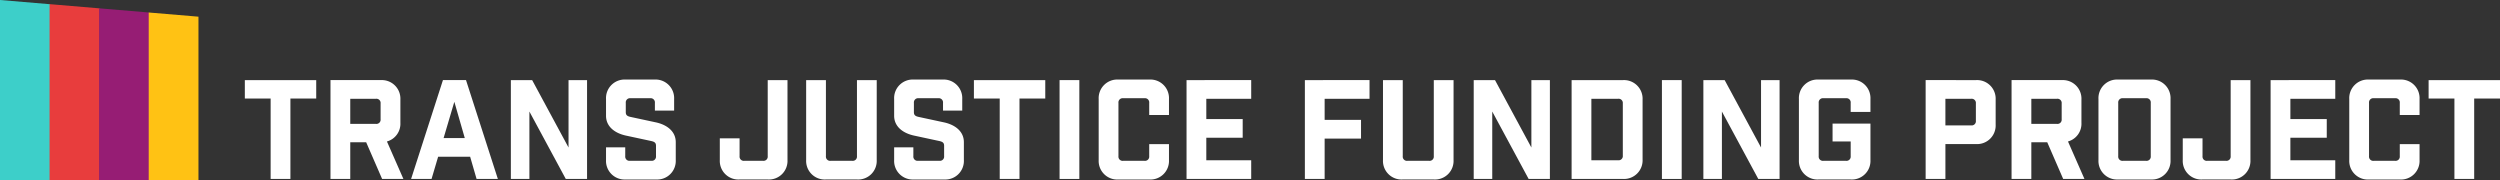
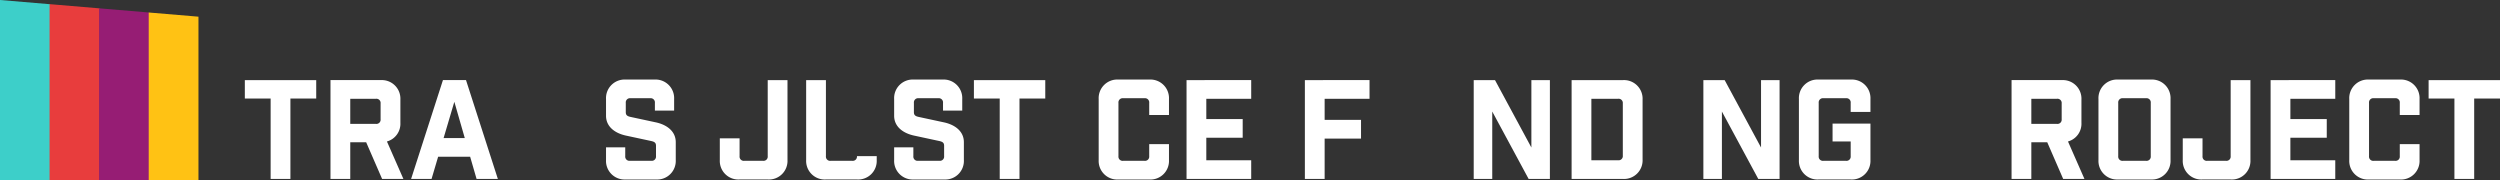
<svg xmlns="http://www.w3.org/2000/svg" id="Group_512" data-name="Group 512" width="414.757" height="29.88" viewBox="0 0 414.757 29.88">
  <rect x="0" y="0" width="414.757" height="29.88" fill="#333333" stroke="none" />
  <defs>
    <clipPath id="clip-path">
      <rect id="Rectangle_1232" data-name="Rectangle 1232" width="414.756" height="29.88" fill="none" />
    </clipPath>
  </defs>
  <path id="Path_6572" data-name="Path 6572" d="M89.888,29.409v3.052H94.17V45.808h3.28V32.461h4.282V29.409Z" transform="translate(-49.27 -16.119)" fill="#fff" />
  <g id="Group_499" data-name="Group 499" transform="translate(0 0)">
    <g id="Group_498" data-name="Group 498" transform="translate(0 0)" clip-path="url(#clip-path)">
      <path id="Path_6573" data-name="Path 6573" d="M129.651,33.281a.7.7,0,0,0-.775-.775h-4.259v4.168h4.259a.7.7,0,0,0,.775-.775Zm.25,12.527-2.642-6.081h-2.642v6.081h-3.28v-16.4H129.7a3.085,3.085,0,0,1,3.234,3.235v3.849a3.051,3.051,0,0,1-2.232,3.1l2.733,6.218Z" transform="translate(-66.508 -16.12)" fill="#fff" />
    </g>
  </g>
  <path id="Path_6574" data-name="Path 6574" d="M158.1,33.008l1.731,6.013H156.32Zm-1.89-3.6-5.284,16.4h3.394l1.093-3.69h5.307l1.07,3.69h3.53l-5.284-16.4Z" transform="translate(-82.724 -16.12)" fill="#fff" />
-   <path id="Path_6575" data-name="Path 6575" d="M197.127,29.409V40.592l-6.036-11.184h-3.531v16.4h3.075V34.624l6.036,11.184H200.2v-16.4Z" transform="translate(-102.806 -16.119)" fill="#fff" />
  <g id="Group_501" data-name="Group 501" transform="translate(0 0)">
    <g id="Group_500" data-name="Group 500" transform="translate(0 0)" clip-path="url(#clip-path)">
      <path id="Path_6576" data-name="Path 6576" d="M230.6,33.079a.7.7,0,0,0-.775-.775h-3.28a.7.7,0,0,0-.775.775v1.549c0,.5.273.661.775.775l4.236.911c1.777.387,3.28,1.458,3.28,3.28v2.961a3.085,3.085,0,0,1-3.234,3.234h-5.1a3.085,3.085,0,0,1-3.235-3.234v-2.1h3.188v1.458a.7.7,0,0,0,.775.775h3.553a.7.7,0,0,0,.775-.775V40.185c0-.5-.273-.66-.775-.775l-4.236-.911c-1.776-.387-3.28-1.457-3.28-3.28V32.442a3.085,3.085,0,0,1,3.235-3.235h4.828a3.085,3.085,0,0,1,3.235,3.235v1.913H230.6Z" transform="translate(-121.951 -16.009)" fill="#fff" />
      <path id="Path_6577" data-name="Path 6577" d="M275.5,42.664a3.085,3.085,0,0,1-3.234,3.234h-4.761a3.084,3.084,0,0,1-3.234-3.234v-3.6h3.28v2.961a.7.7,0,0,0,.775.775h3.12a.7.7,0,0,0,.774-.775V29.408h3.28Z" transform="translate(-144.853 -16.119)" fill="#fff" />
-       <path id="Path_6578" data-name="Path 6578" d="M307.68,42.664a3.084,3.084,0,0,1-3.234,3.234h-5.239a3.084,3.084,0,0,1-3.234-3.234V29.408h3.28V42.026a.7.7,0,0,0,.775.775h3.6a.7.7,0,0,0,.774-.775V29.408h3.28Z" transform="translate(-162.23 -16.119)" fill="#fff" />
+       <path id="Path_6578" data-name="Path 6578" d="M307.68,42.664a3.084,3.084,0,0,1-3.234,3.234h-5.239a3.084,3.084,0,0,1-3.234-3.234V29.408h3.28V42.026a.7.7,0,0,0,.775.775h3.6a.7.7,0,0,0,.774-.775h3.28Z" transform="translate(-162.23 -16.119)" fill="#fff" />
      <path id="Path_6579" data-name="Path 6579" d="M336.386,33.079a.7.7,0,0,0-.775-.775h-3.28a.7.7,0,0,0-.775.775v1.549c0,.5.273.661.775.775l4.236.911c1.777.387,3.28,1.458,3.28,3.28v2.961a3.085,3.085,0,0,1-3.234,3.234h-5.1a3.085,3.085,0,0,1-3.235-3.234v-2.1h3.188v1.458a.7.7,0,0,0,.775.775h3.553a.7.7,0,0,0,.775-.775V40.185c0-.5-.273-.66-.775-.775l-4.236-.911c-1.776-.387-3.28-1.457-3.28-3.28V32.442a3.085,3.085,0,0,1,3.235-3.235h4.828a3.085,3.085,0,0,1,3.235,3.235v1.913h-3.189Z" transform="translate(-179.937 -16.009)" fill="#fff" />
    </g>
  </g>
  <path id="Path_6580" data-name="Path 6580" d="M357.561,29.409v3.052h4.282V45.808h3.28V32.461H369.4V29.409Z" transform="translate(-195.987 -16.119)" fill="#fff" />
-   <rect id="Rectangle_1234" data-name="Rectangle 1234" width="3.28" height="16.4" transform="translate(175.785 13.289)" fill="#fff" />
  <g id="Group_503" data-name="Group 503" transform="translate(0 0)">
    <g id="Group_502" data-name="Group 502" transform="translate(0 0)" clip-path="url(#clip-path)">
      <path id="Path_6581" data-name="Path 6581" d="M411.755,33.079a.7.7,0,0,0-.775-.775h-3.553a.7.7,0,0,0-.775.775v8.837a.7.7,0,0,0,.775.775h3.553a.7.7,0,0,0,.775-.775v-2h3.28v2.643a3.085,3.085,0,0,1-3.235,3.234h-5.193a3.085,3.085,0,0,1-3.235-3.234V32.442a3.085,3.085,0,0,1,3.235-3.235H411.8a3.085,3.085,0,0,1,3.235,3.235v2.642h-3.28Z" transform="translate(-221.098 -16.009)" fill="#fff" />
    </g>
  </g>
  <path id="Path_6582" data-name="Path 6582" d="M435.628,29.409v16.4h10.728v-3.1h-7.448V38.975h6.036v-3.1h-6.036V32.506h7.448v-3.1Z" transform="translate(-238.778 -16.119)" fill="#fff" />
  <path id="Path_6583" data-name="Path 6583" d="M479.073,29.409v16.4h3.28v-6.7h6.036v-3.1h-6.036V32.506H489.8v-3.1Z" transform="translate(-262.591 -16.119)" fill="#fff" />
  <g id="Group_505" data-name="Group 505" transform="translate(0 0)">
    <g id="Group_504" data-name="Group 504" transform="translate(0 0)" clip-path="url(#clip-path)">
-       <path id="Path_6584" data-name="Path 6584" d="M519.457,42.664a3.084,3.084,0,0,1-3.234,3.234h-5.239a3.084,3.084,0,0,1-3.234-3.234V29.408h3.28V42.026a.7.7,0,0,0,.775.775h3.6a.7.7,0,0,0,.774-.775V29.408h3.28Z" transform="translate(-278.309 -16.119)" fill="#fff" />
-     </g>
+       </g>
  </g>
  <path id="Path_6585" data-name="Path 6585" d="M550.629,29.409V40.592l-6.036-11.184h-3.531v16.4h3.076V34.624l6.036,11.184H553.7v-16.4Z" transform="translate(-296.569 -16.119)" fill="#fff" />
  <g id="Group_507" data-name="Group 507" transform="translate(0 0)">
    <g id="Group_506" data-name="Group 506" transform="translate(0 0)" clip-path="url(#clip-path)">
      <path id="Path_6586" data-name="Path 6586" d="M584.72,42.71a.7.7,0,0,0,.775-.775V33.281a.7.7,0,0,0-.775-.775h-4.441v10.2Zm.82-13.3a3.085,3.085,0,0,1,3.235,3.235v9.93a3.085,3.085,0,0,1-3.235,3.234H577v-16.4Z" transform="translate(-316.266 -16.12)" fill="#fff" />
    </g>
  </g>
-   <rect id="Rectangle_1238" data-name="Rectangle 1238" width="3.28" height="16.4" transform="translate(275.718 13.289)" fill="#fff" />
  <path id="Path_6587" data-name="Path 6587" d="M634.947,29.409V40.592l-6.036-11.184h-3.531v16.4h3.075V34.624l6.036,11.184h3.531v-16.4Z" transform="translate(-342.786 -16.119)" fill="#fff" />
  <g id="Group_509" data-name="Group 509" transform="translate(0 0)">
    <g id="Group_508" data-name="Group 508" transform="translate(0 0)" clip-path="url(#clip-path)">
      <path id="Path_6588" data-name="Path 6588" d="M669.047,33.079a.7.7,0,0,0-.774-.775h-3.758a.7.7,0,0,0-.774.775v8.837a.7.7,0,0,0,.774.775h3.758a.7.7,0,0,0,.774-.775V39.48H666.04V36.518h6.286v6.036a3.085,3.085,0,0,1-3.234,3.234h-5.4a3.085,3.085,0,0,1-3.234-3.234V32.442a3.085,3.085,0,0,1,3.234-3.235h5.4a3.085,3.085,0,0,1,3.234,3.235v2.141h-3.28Z" transform="translate(-362.013 -16.009)" fill="#fff" />
-       <path id="Path_6589" data-name="Path 6589" d="M714.54,36.926a.7.7,0,0,0,.775-.775v-2.87a.7.7,0,0,0-.775-.775h-4.282v4.419Zm.82-7.517a3.085,3.085,0,0,1,3.235,3.235v4.145a3.085,3.085,0,0,1-3.235,3.234h-5.1v5.785h-3.28v-16.4Z" transform="translate(-387.511 -16.12)" fill="#fff" />
      <path id="Path_6590" data-name="Path 6590" d="M746.843,33.281a.7.7,0,0,0-.775-.775h-4.259v4.168h4.259a.7.7,0,0,0,.775-.775Zm.25,12.527-2.642-6.081h-2.642v6.081h-3.28v-16.4h8.359a3.085,3.085,0,0,1,3.234,3.235v3.849a3.051,3.051,0,0,1-2.232,3.1l2.733,6.218Z" transform="translate(-404.805 -16.12)" fill="#fff" />
      <path id="Path_6591" data-name="Path 6591" d="M779.109,33.079a.7.7,0,0,0-.774-.775h-3.849a.7.7,0,0,0-.775.775v8.837a.7.7,0,0,0,.775.775h3.849a.7.7,0,0,0,.774-.775Zm.046-3.872a3.085,3.085,0,0,1,3.234,3.235V42.554a3.085,3.085,0,0,1-3.234,3.235h-5.489a3.085,3.085,0,0,1-3.234-3.235V32.442a3.085,3.085,0,0,1,3.234-3.235Z" transform="translate(-422.291 -16.009)" fill="#fff" />
      <path id="Path_6592" data-name="Path 6592" d="M812.606,42.664a3.085,3.085,0,0,1-3.234,3.234h-4.76a3.084,3.084,0,0,1-3.234-3.234v-3.6h3.28v2.961a.7.7,0,0,0,.775.775h3.12a.7.7,0,0,0,.774-.775V29.408h3.28Z" transform="translate(-439.253 -16.119)" fill="#fff" />
    </g>
  </g>
  <path id="Path_6593" data-name="Path 6593" d="M833.633,29.409v16.4h10.728v-3.1h-7.448V38.975h6.036v-3.1h-6.036V32.506h7.448v-3.1Z" transform="translate(-456.933 -16.119)" fill="#fff" />
  <g id="Group_511" data-name="Group 511" transform="translate(0 0)">
    <g id="Group_510" data-name="Group 510" transform="translate(0 0)" clip-path="url(#clip-path)">
      <path id="Path_6594" data-name="Path 6594" d="M870.894,33.079a.7.7,0,0,0-.774-.775h-3.553a.7.7,0,0,0-.775.775v8.837a.7.7,0,0,0,.775.775h3.553a.7.7,0,0,0,.774-.775v-2h3.28v2.643a3.085,3.085,0,0,1-3.234,3.234h-5.193a3.085,3.085,0,0,1-3.234-3.234V32.442a3.085,3.085,0,0,1,3.234-3.235h5.193a3.085,3.085,0,0,1,3.234,3.235v2.642h-3.28Z" transform="translate(-472.763 -16.009)" fill="#fff" />
    </g>
  </g>
  <path id="Path_6595" data-name="Path 6595" d="M891.642,29.409v3.052h4.282V45.808h3.28V32.461h4.282V29.409Z" transform="translate(-488.729 -16.119)" fill="#fff" />
  <path id="Path_6596" data-name="Path 6596" d="M0,0V29.88H8.294V.7Z" transform="translate(0 0)" fill="#3dcfc9" />
  <path id="Path_6597" data-name="Path 6597" d="M18.2,30.718h8.294V2.226l-8.294-.7Z" transform="translate(-9.976 -0.838)" fill="#e83d3d" />
  <path id="Path_6598" data-name="Path 6598" d="M36.4,31.557h8.294V3.756l-8.294-.7Z" transform="translate(-19.951 -1.677)" fill="#961d74" />
  <path id="Path_6599" data-name="Path 6599" d="M54.6,32.395h8.253V5.282L54.6,4.588Z" transform="translate(-29.927 -2.515)" fill="#ffc214" />
</svg>